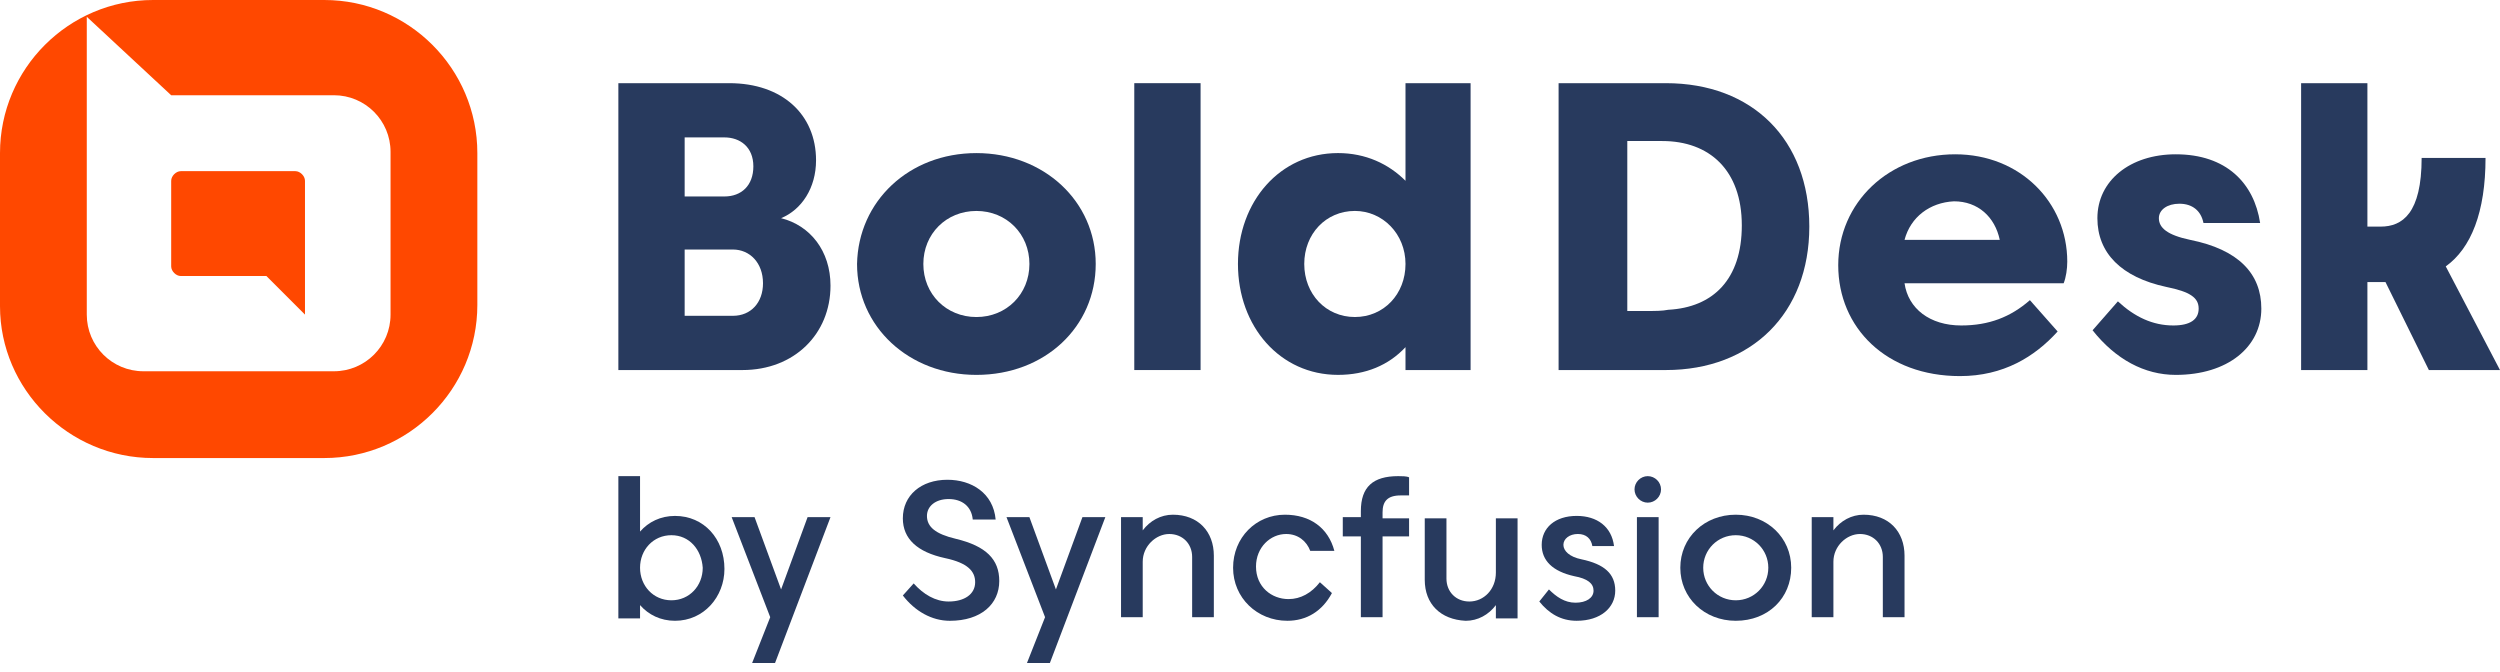
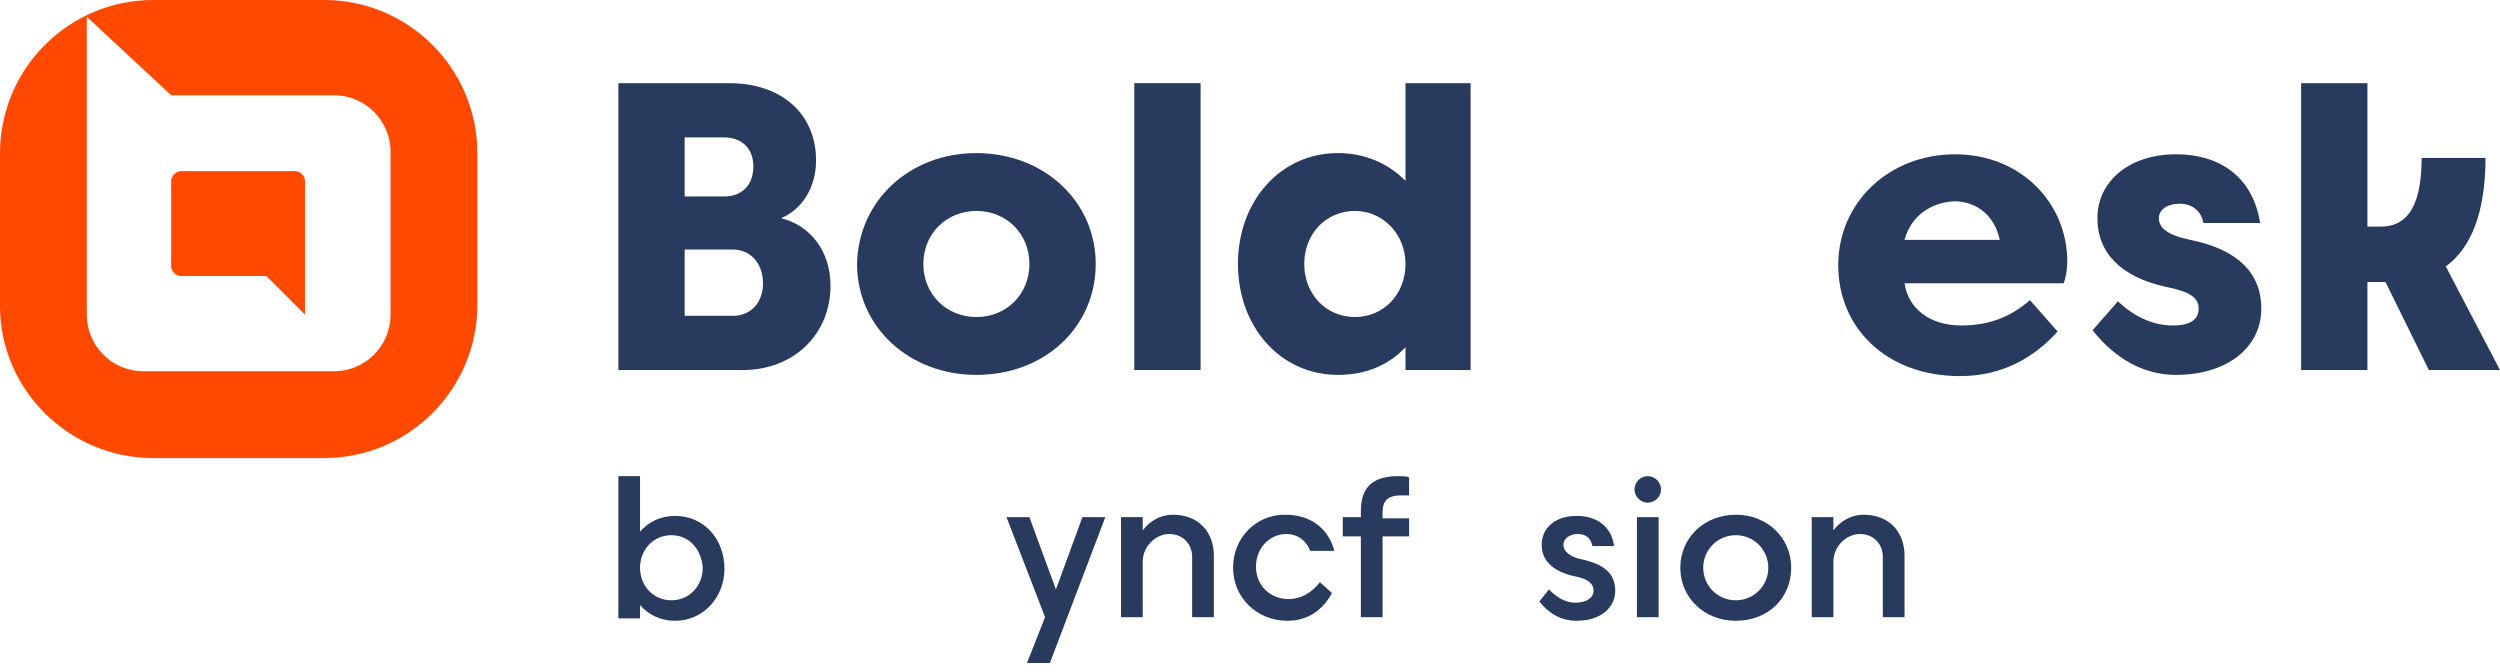
<svg xmlns="http://www.w3.org/2000/svg" width="160" height="43" viewBox="0 0 160 43" fill="none">
  <path d="M39.575 23.683V5.323H46.672C50.066 5.323 52.227 7.328 52.227 10.26C52.227 12.034 51.301 13.423 49.989 13.963C51.841 14.426 53.152 16.046 53.152 18.283C53.152 21.369 50.838 23.683 47.521 23.683H39.575ZM46.364 8.794H43.818V12.574H46.364C47.444 12.574 48.215 11.88 48.215 10.646C48.215 9.411 47.366 8.794 46.364 8.794ZM46.904 15.969H43.818V20.212H46.904C48.061 20.212 48.832 19.363 48.832 18.129C48.832 16.817 47.984 15.969 46.904 15.969Z" fill="#283A5E" />
  <path d="M62.489 9.798C66.809 9.798 70.126 12.884 70.126 16.895C70.126 20.907 66.886 23.993 62.489 23.993C58.168 23.993 54.851 20.907 54.851 16.895C54.928 12.884 58.168 9.798 62.489 9.798ZM62.489 20.29C64.417 20.29 65.883 18.824 65.883 16.895C65.883 14.967 64.417 13.501 62.489 13.501C60.56 13.501 59.094 14.967 59.094 16.895C59.094 18.824 60.56 20.29 62.489 20.29Z" fill="#283A5E" />
  <path d="M76.837 5.323H72.594V23.683H76.837V5.323Z" fill="#283A5E" />
  <path d="M85.632 9.797C87.406 9.797 88.872 10.491 89.952 11.571V5.323H94.118V23.683H89.952V22.218C88.872 23.375 87.406 23.992 85.632 23.992C81.929 23.992 79.229 20.906 79.229 16.894C79.229 12.883 81.929 9.797 85.632 9.797ZM86.712 20.289C88.564 20.289 89.952 18.823 89.952 16.894C89.952 14.966 88.487 13.5 86.712 13.5C84.861 13.5 83.472 14.966 83.472 16.894C83.472 18.823 84.861 20.289 86.712 20.289Z" fill="#283A5E" />
-   <path d="M106.616 5.323C112.17 5.323 115.796 8.948 115.796 14.503C115.796 20.057 112.093 23.683 106.616 23.683H99.75V5.323H106.616ZM104.147 9.103V19.903H105.459C105.922 19.903 106.385 19.903 106.77 19.826C109.625 19.672 111.476 17.897 111.476 14.426C111.476 10.877 109.393 9.026 106.385 9.026H104.147V9.103Z" fill="#283A5E" />
  <path d="M125.516 20.83C127.291 20.83 128.679 20.29 129.914 19.21L131.688 21.215C130.222 22.835 128.216 24.07 125.439 24.07C120.733 24.07 117.647 20.984 117.647 16.972C117.647 12.961 120.888 9.875 125.131 9.875C129.296 9.875 132.305 12.961 132.305 16.741C132.305 17.204 132.228 17.744 132.074 18.13H121.89C122.122 19.75 123.511 20.83 125.516 20.83ZM121.89 15.352H127.985C127.676 13.887 126.596 12.884 125.053 12.884C123.511 12.961 122.276 13.887 121.89 15.352Z" fill="#283A5E" />
  <path d="M135.545 19.287C136.625 20.29 137.782 20.83 139.094 20.83C140.174 20.83 140.714 20.444 140.714 19.75C140.714 19.055 140.174 18.67 138.631 18.361C135.776 17.744 134.233 16.201 134.233 13.964C134.233 11.572 136.316 9.875 139.248 9.875C142.488 9.875 144.262 11.726 144.648 14.272H141.022C140.868 13.501 140.328 13.038 139.479 13.038C138.708 13.038 138.168 13.424 138.168 13.964C138.168 14.581 138.708 15.044 140.174 15.352C143.259 15.97 144.725 17.512 144.725 19.75C144.725 22.218 142.565 23.993 139.248 23.993C137.242 23.993 135.391 22.99 133.925 21.138L135.545 19.287Z" fill="#283A5E" />
  <path d="M159.074 10.106C159.074 13.577 158.148 15.892 156.528 17.049L160 23.683H155.448L152.671 18.052H151.514V23.683H147.271V5.323H151.514V14.503H152.362C153.751 14.503 154.985 13.654 154.985 10.106H159.074Z" fill="#283A5E" />
  <path d="M43.201 39.73C42.275 39.73 41.503 39.344 40.963 38.727V39.576H39.575V30.473H40.963V34.021C41.503 33.404 42.275 33.019 43.201 33.019C45.052 33.019 46.364 34.484 46.364 36.413C46.364 38.187 45.052 39.73 43.201 39.73ZM42.969 34.253C41.812 34.253 40.963 35.179 40.963 36.336C40.963 37.493 41.812 38.419 42.969 38.419C44.126 38.419 44.975 37.493 44.975 36.336C44.898 35.179 44.126 34.253 42.969 34.253Z" fill="#283A5E" />
-   <path d="M48.137 42.43L49.294 39.499L46.826 33.096H48.291L49.989 37.724L51.686 33.096H53.152L49.603 42.43H48.137Z" fill="#283A5E" />
-   <path d="M58.476 37.339C59.093 38.034 59.865 38.497 60.713 38.497C61.716 38.497 62.41 38.034 62.41 37.262C62.41 36.568 61.948 36.028 60.482 35.719C58.708 35.334 57.782 34.485 57.782 33.173C57.782 31.708 58.939 30.705 60.636 30.705C62.179 30.705 63.568 31.553 63.722 33.251H62.256C62.179 32.402 61.562 31.939 60.713 31.939C59.865 31.939 59.325 32.402 59.325 33.019C59.325 33.714 59.865 34.176 61.176 34.485C63.105 34.948 63.953 35.797 63.953 37.185C63.953 38.651 62.796 39.731 60.79 39.731C59.633 39.731 58.553 39.114 57.782 38.111L58.476 37.339Z" fill="#283A5E" />
  <path d="M65.727 42.43L66.884 39.499L64.415 33.096H65.881L67.579 37.724L69.276 33.096H70.742L67.193 42.43H65.727Z" fill="#283A5E" />
  <path d="M77.686 35.564V39.499H76.297V35.642C76.297 34.793 75.68 34.176 74.831 34.176C73.983 34.176 73.134 34.947 73.134 35.95V39.499H71.746V33.096H73.134V33.944C73.597 33.327 74.291 32.941 75.063 32.941C76.683 32.941 77.686 34.021 77.686 35.564Z" fill="#283A5E" />
  <path d="M85.244 37.956C84.627 39.113 83.624 39.73 82.39 39.73C80.461 39.73 78.918 38.264 78.918 36.336C78.918 34.407 80.384 32.941 82.236 32.941C83.856 32.941 85.013 33.79 85.399 35.256H83.856C83.624 34.639 83.084 34.176 82.313 34.176C81.31 34.176 80.384 35.024 80.384 36.259C80.384 37.57 81.387 38.342 82.467 38.342C83.239 38.342 83.933 37.956 84.473 37.262L85.244 37.956Z" fill="#283A5E" />
  <path d="M90.181 31.707C90.027 31.707 89.795 31.707 89.641 31.707C88.792 31.707 88.484 32.093 88.484 32.787V33.173H90.181V34.33H88.484V39.499H87.095V34.33H85.938V33.096H87.095V32.71C87.095 31.167 87.867 30.473 89.487 30.473C89.718 30.473 90.027 30.473 90.181 30.55V31.707Z" fill="#283A5E" />
-   <path d="M91.184 37.108V33.174H92.573V37.031C92.573 37.88 93.19 38.497 94.038 38.497C94.964 38.497 95.736 37.725 95.736 36.645V33.174H97.124V39.577H95.736V38.728C95.273 39.345 94.579 39.731 93.807 39.731C92.187 39.654 91.184 38.651 91.184 37.108Z" fill="#283A5E" />
  <path d="M99.132 37.724C99.595 38.187 100.135 38.573 100.83 38.573C101.524 38.573 101.987 38.264 101.987 37.801C101.987 37.339 101.601 37.03 100.752 36.876C99.364 36.567 98.669 35.873 98.669 34.87C98.669 33.79 99.518 33.018 100.907 33.018C102.218 33.018 103.144 33.713 103.298 34.947H101.91C101.832 34.484 101.524 34.175 100.984 34.175C100.444 34.175 100.058 34.484 100.058 34.87C100.058 35.255 100.444 35.641 101.215 35.796C102.681 36.104 103.375 36.721 103.375 37.801C103.375 38.881 102.45 39.73 100.907 39.73C99.904 39.73 99.132 39.267 98.515 38.496L99.132 37.724Z" fill="#283A5E" />
  <path d="M105.457 30.473C105.92 30.473 106.306 30.858 106.306 31.321C106.306 31.784 105.92 32.17 105.457 32.17C104.995 32.17 104.609 31.784 104.609 31.321C104.609 30.858 104.995 30.473 105.457 30.473ZM104.763 33.096H106.152V39.499H104.763V33.096Z" fill="#283A5E" />
  <path d="M111.089 32.941C113.095 32.941 114.637 34.407 114.637 36.336C114.637 38.264 113.172 39.73 111.089 39.73C109.083 39.73 107.54 38.264 107.54 36.336C107.54 34.407 109.083 32.941 111.089 32.941ZM111.089 38.419C112.246 38.419 113.172 37.493 113.172 36.336C113.172 35.179 112.246 34.253 111.089 34.253C109.932 34.253 109.006 35.179 109.006 36.336C109.006 37.493 109.932 38.419 111.089 38.419Z" fill="#283A5E" />
  <path d="M121.89 35.564V39.499H120.501V35.642C120.501 34.793 119.884 34.176 119.036 34.176C118.187 34.176 117.338 34.947 117.338 35.95V39.499H115.95V33.096H117.338V33.944C117.801 33.327 118.496 32.941 119.267 32.941C120.887 32.941 121.89 34.021 121.89 35.564Z" fill="#283A5E" />
  <path d="M9.798 29.315H20.752C26.152 29.315 30.55 24.918 30.55 19.518V9.798C30.55 4.397 26.152 0 20.752 0H9.798C4.397 0 0 4.397 0 9.798V19.595C0 24.918 4.397 29.315 9.798 29.315ZM5.477 1.003L10.955 6.095H21.369C23.375 6.095 24.995 7.715 24.995 9.72V20.135C24.995 22.141 23.375 23.761 21.369 23.761H9.18C7.175 23.761 5.554 22.141 5.554 20.135V1.003H5.477Z" fill="#FF4800" />
  <path d="M19.519 20.135L17.051 17.666H11.573C11.265 17.666 10.956 17.358 10.956 17.049V11.572C10.956 11.263 11.265 10.954 11.573 10.954H18.902C19.211 10.954 19.519 11.263 19.519 11.572V20.135Z" fill="#FF4800" />
</svg>